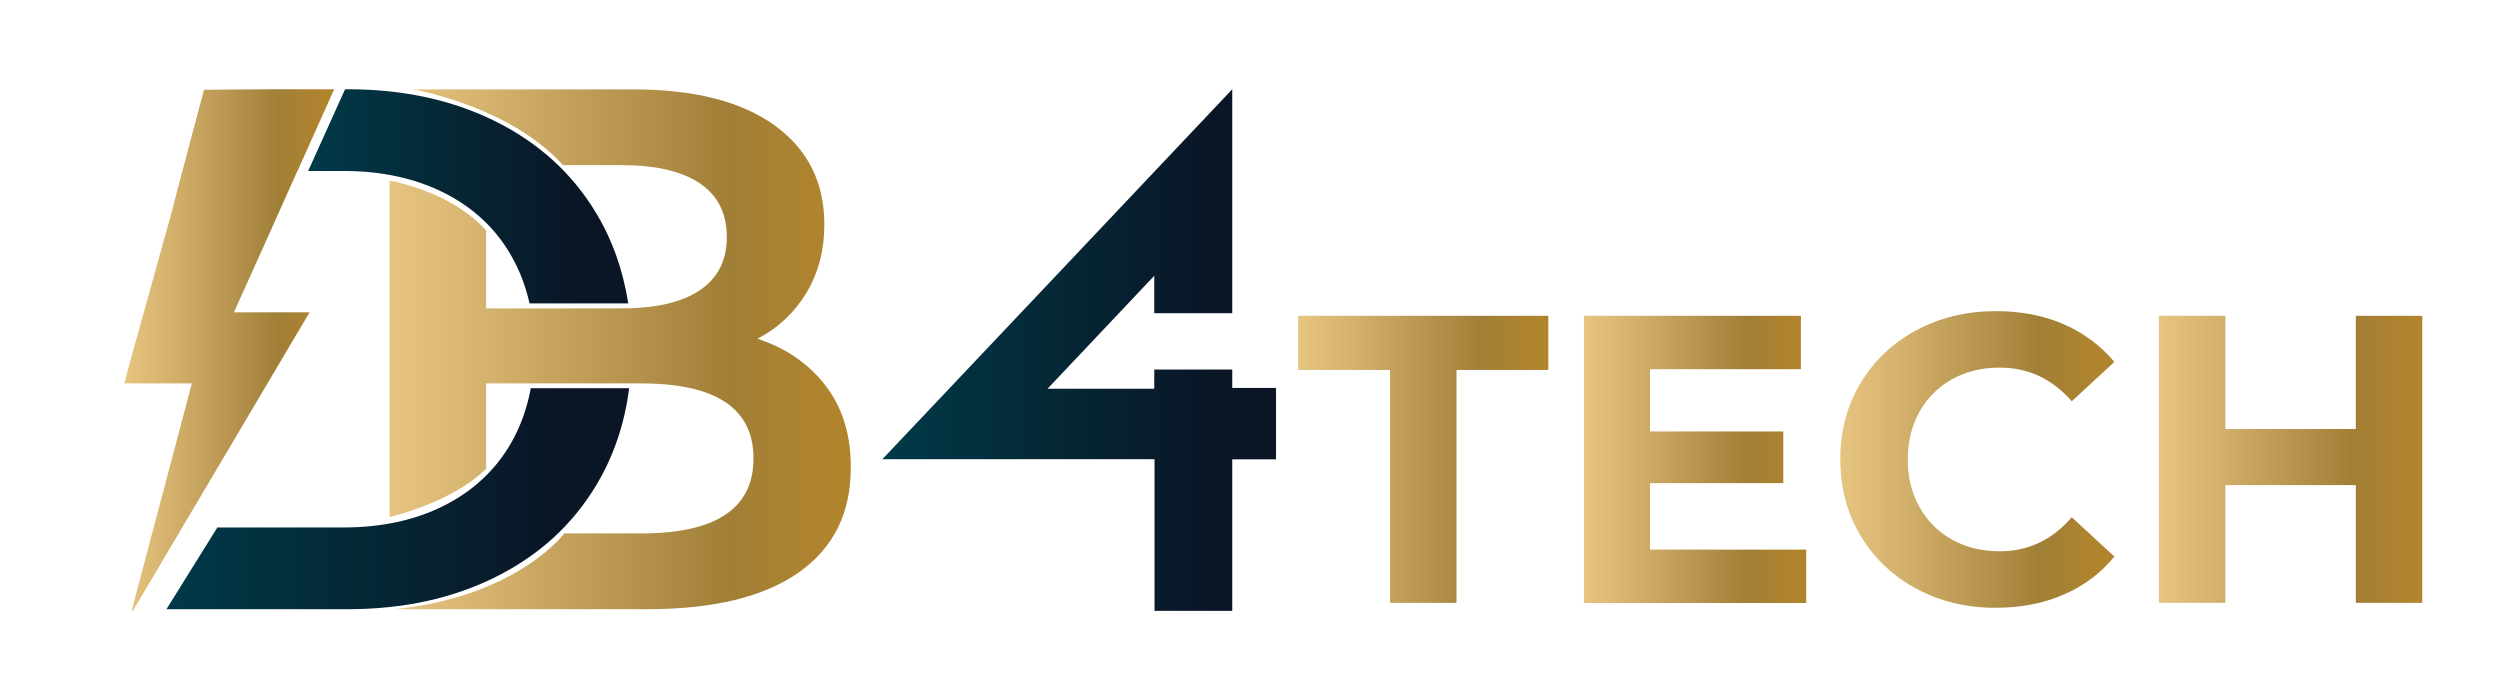
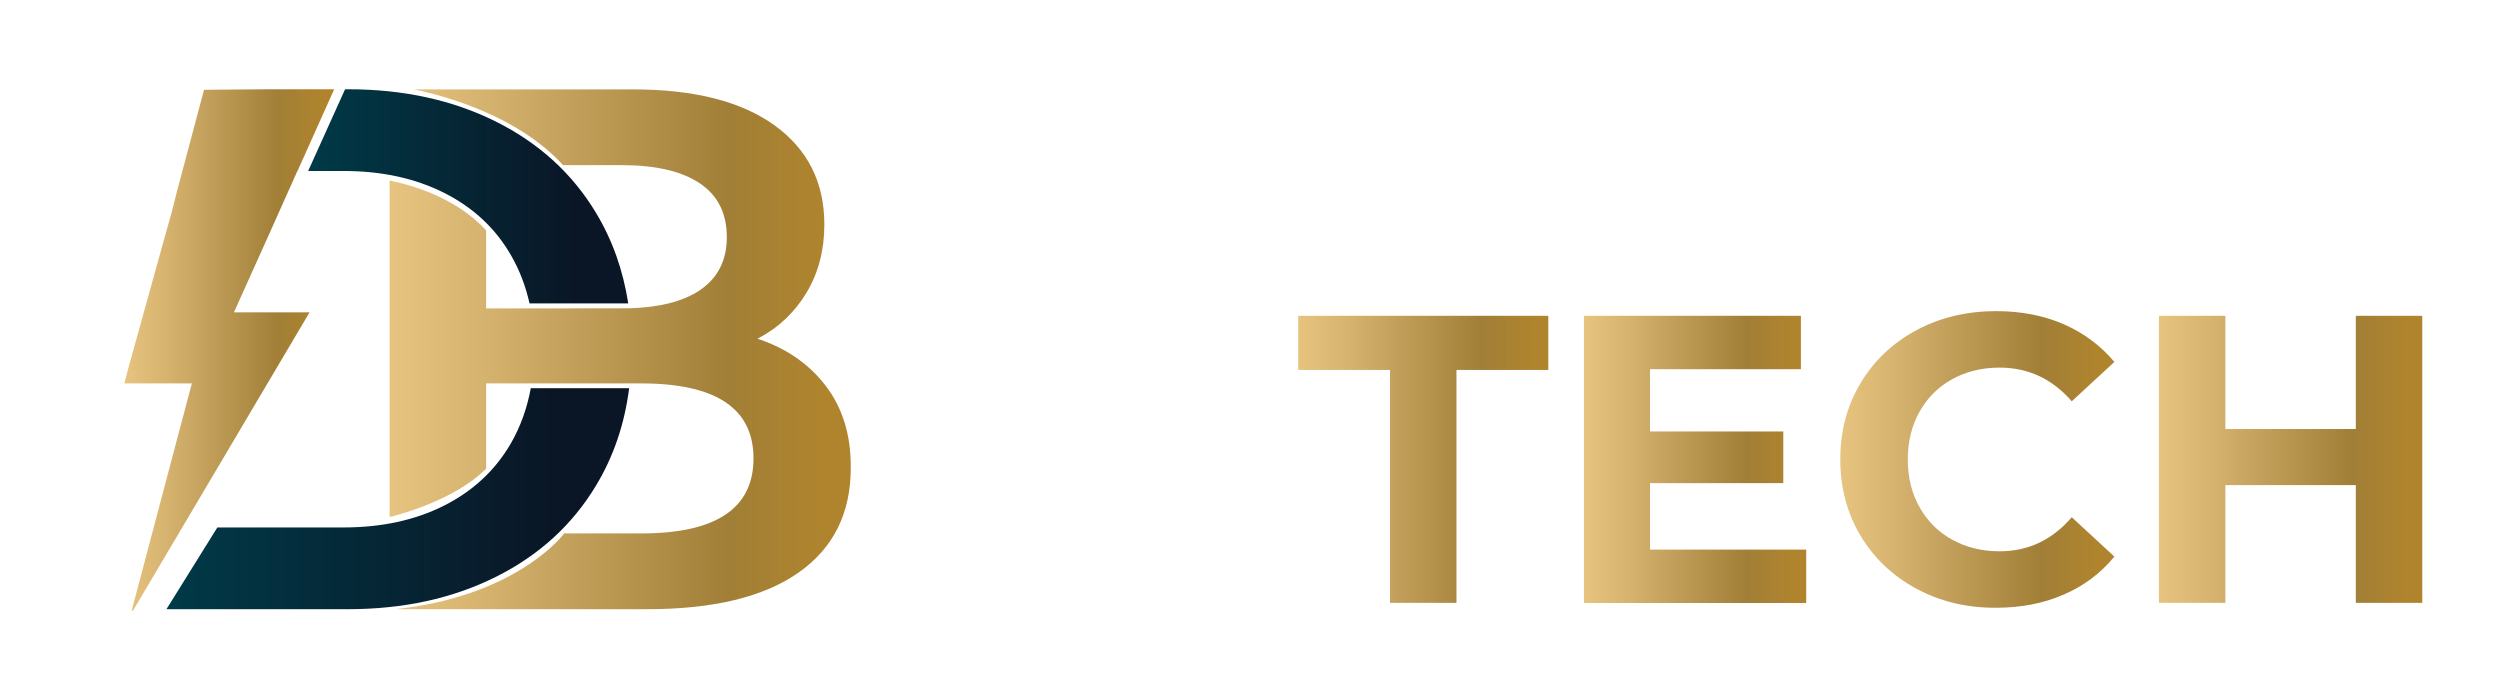
<svg xmlns="http://www.w3.org/2000/svg" version="1.1" id="Layer_1" x="0px" y="0px" viewBox="0 0 193 53" style="enable-background:new 0 0 193 53;" xml:space="preserve">
  <style type="text/css">
	.st0{fill:url(#SVGID_1_);}
	.st1{fill:url(#SVGID_2_);}
	.st2{fill:url(#SVGID_3_);}
	.st3{fill:url(#SVGID_4_);}
	.st4{fill:url(#SVGID_5_);}
	.st5{fill:url(#SVGID_6_);}
	.st6{fill:url(#SVGID_7_);}
	.st7{fill:url(#SVGID_8_);}
	.st8{fill:url(#SVGID_9_);}
	.st9{fill:url(#SVGID_10_);}
</style>
  <g>
    <g>
      <linearGradient id="SVGID_1_" gradientUnits="userSpaceOnUse" x1="30.095" y1="26.953" x2="65.699" y2="26.953">
        <stop offset="5.618000e-03" style="stop-color:#E6C480" />
        <stop offset="0.209" style="stop-color:#D5B36F" />
        <stop offset="0.374" style="stop-color:#C4A25D" />
        <stop offset="0.73" style="stop-color:#A17F37" />
        <stop offset="0.949" style="stop-color:#B0842D" />
      </linearGradient>
      <path class="st0" d="M63.75,29.79c-1.3-1.7-3.06-2.91-5.27-3.64c1.61-0.84,2.87-2.03,3.78-3.55c0.92-1.53,1.38-3.29,1.38-5.27    c0-3.25-1.28-5.8-3.84-7.65c-2.56-1.85-6.21-2.78-10.95-2.78H31.96c2.7,0.57,8.1,2.12,11.51,5.85h4.56c2.6,0,4.6,0.47,5.99,1.4    c1.4,0.94,2.09,2.32,2.09,4.16c0,1.8-0.7,3.16-2.09,4.1c-1.3,0.87-3.13,1.33-5.48,1.39c0,0,0,0,0,0l-7.56,0.01l-0.04-0.03    c0,0.01,0,0.02,0,0.03h-3.41v-6.02c-2.39-2.64-6.07-3.58-7.45-3.85v25.98c1.07-0.27,4.97-1.37,7.31-3.6    c0.05-0.05,0.09-0.09,0.14-0.14v-6.58h3.5h0.03h7.51h0.03h0.91c5.77,0,8.66,1.93,8.66,5.79c0,3.86-2.89,5.79-8.66,5.79h-5.95    c-0.03,0.04-0.04,0.06-0.05,0.07c-0.47,0.58-4.19,4.86-13.02,5.78h19.48c5.12,0,9.02-0.95,11.7-2.84    c2.68-1.89,4.01-4.58,4.01-8.06C65.7,33.6,65.05,31.49,63.75,29.79z" />
      <linearGradient id="SVGID_2_" gradientUnits="userSpaceOnUse" x1="43.505" y1="41.207" x2="43.578" y2="41.207">
        <stop offset="5.618000e-03" style="stop-color:#E6C480" />
        <stop offset="0.209" style="stop-color:#D5B36F" />
        <stop offset="0.374" style="stop-color:#C4A25D" />
        <stop offset="0.73" style="stop-color:#A17F37" />
        <stop offset="0.949" style="stop-color:#B0842D" />
      </linearGradient>
      <path class="st1" d="M43.51,41.17c0,0.05,0,0.07,0.02,0.07c0.03-0.04,0.05-0.07,0.05-0.07H43.51z" />
    </g>
    <linearGradient id="SVGID_3_" gradientUnits="userSpaceOnUse" x1="12.847" y1="38.486" x2="48.572" y2="38.486">
      <stop offset="0" style="stop-color:#003A48" />
      <stop offset="0.856" style="stop-color:#0A1525" />
    </linearGradient>
    <path class="st2" d="M40.98,29.95c-0.28,1.54-0.79,2.97-1.53,4.26c-1.2,2.08-2.92,3.69-5.16,4.82c-2.24,1.13-4.83,1.69-7.77,1.69   h-9.74l-3.93,6.31h14.01c4.28,0,8.08-0.83,11.41-2.49c3.33-1.66,5.91-4.01,7.74-7.05c1.36-2.25,2.21-4.76,2.56-7.52H40.98z" />
    <linearGradient id="SVGID_4_" gradientUnits="userSpaceOnUse" x1="9.611" y1="27.023" x2="25.8" y2="27.023">
      <stop offset="5.618000e-03" style="stop-color:#E6C480" />
      <stop offset="0.209" style="stop-color:#D5B36F" />
      <stop offset="0.374" style="stop-color:#C4A25D" />
      <stop offset="0.73" style="stop-color:#A17F37" />
      <stop offset="0.949" style="stop-color:#B0842D" />
    </linearGradient>
    <path class="st3" d="M20.51,18.67L20.51,18.67l0.01-0.02c0.79-1.77,1.58-3.53,2.38-5.32l0,0c0.02-0.04,0.04-0.09,0.06-0.13h0.01   l2.83-6.31h-5.02l-5.03,0.04l-2.02,7.59l-0.48,1.88c-0.15,0.54-0.3,1.07-0.45,1.61c-0.05,0.16-0.09,0.33-0.14,0.49l-0.01,0.04l0,0   c-0.9,3.25-1.81,6.5-2.71,9.76c-0.11,0.4-0.21,0.81-0.34,1.3c1.76,0,3.46,0,5.21,0c-1.56,5.89-3.1,11.71-4.64,17.52   c0.03,0.02,0.05,0.03,0.08,0.05c4.53-7.65,9.06-15.31,13.65-23.06c-2,0-3.88,0-5.84,0C18.89,22.28,19.7,20.47,20.51,18.67z" />
    <linearGradient id="SVGID_5_" gradientUnits="userSpaceOnUse" x1="23.79" y1="15.148" x2="48.49" y2="15.148">
      <stop offset="0" style="stop-color:#003A48" />
      <stop offset="0.856" style="stop-color:#0A1525" />
    </linearGradient>
    <path class="st4" d="M46.01,16.43c-1.83-3.04-4.41-5.39-7.74-7.05c-3.33-1.66-7.13-2.49-11.41-2.49h-0.22l-2.85,6.31h2.73   c2.94,0,5.53,0.56,7.77,1.69c2.24,1.13,3.96,2.73,5.16,4.82c0.66,1.14,1.13,2.38,1.43,3.71h7.62   C48.1,20.86,47.28,18.53,46.01,16.43z" />
    <g>
      <linearGradient id="SVGID_6_" gradientUnits="userSpaceOnUse" x1="100.216" y1="35.464" x2="119.53" y2="35.464">
        <stop offset="5.618000e-03" style="stop-color:#E6C480" />
        <stop offset="0.209" style="stop-color:#D5B36F" />
        <stop offset="0.374" style="stop-color:#C4A25D" />
        <stop offset="0.73" style="stop-color:#A17F37" />
        <stop offset="0.949" style="stop-color:#B0842D" />
      </linearGradient>
      <path class="st5" d="M107.31,28.56h-7.09v-4.18h19.31v4.18h-7.09v17.98h-5.13V28.56z" />
      <linearGradient id="SVGID_7_" gradientUnits="userSpaceOnUse" x1="122.284" y1="35.464" x2="139.445" y2="35.464">
        <stop offset="5.618000e-03" style="stop-color:#E6C480" />
        <stop offset="0.209" style="stop-color:#D5B36F" />
        <stop offset="0.374" style="stop-color:#C4A25D" />
        <stop offset="0.73" style="stop-color:#A17F37" />
        <stop offset="0.949" style="stop-color:#B0842D" />
      </linearGradient>
      <path class="st6" d="M139.44,42.43v4.12h-17.16V24.38h16.75v4.12h-11.65v4.81h10.29v3.99h-10.29v5.13H139.44z" />
      <linearGradient id="SVGID_8_" gradientUnits="userSpaceOnUse" x1="142.072" y1="35.464" x2="163.222" y2="35.464">
        <stop offset="5.618000e-03" style="stop-color:#E6C480" />
        <stop offset="0.209" style="stop-color:#D5B36F" />
        <stop offset="0.374" style="stop-color:#C4A25D" />
        <stop offset="0.73" style="stop-color:#A17F37" />
        <stop offset="0.949" style="stop-color:#B0842D" />
      </linearGradient>
      <path class="st7" d="M147.95,45.45c-1.83-0.98-3.26-2.34-4.31-4.08c-1.04-1.74-1.57-3.71-1.57-5.9c0-2.2,0.52-4.16,1.57-5.9    c1.04-1.74,2.48-3.1,4.31-4.08c1.83-0.98,3.88-1.47,6.16-1.47c1.92,0,3.66,0.34,5.21,1.01c1.55,0.68,2.85,1.65,3.91,2.91    l-3.29,3.04c-1.5-1.73-3.36-2.6-5.57-2.6c-1.37,0-2.6,0.3-3.67,0.9c-1.08,0.6-1.92,1.44-2.52,2.52c-0.6,1.08-0.9,2.3-0.9,3.67    c0,1.37,0.3,2.6,0.9,3.67c0.6,1.08,1.44,1.92,2.52,2.52c1.08,0.6,2.3,0.9,3.67,0.9c2.22,0,4.07-0.88,5.57-2.63l3.29,3.04    c-1.06,1.29-2.36,2.27-3.93,2.94c-1.56,0.68-3.3,1.01-5.22,1.01C151.81,46.93,149.77,46.43,147.95,45.45z" />
      <linearGradient id="SVGID_9_" gradientUnits="userSpaceOnUse" x1="166.673" y1="35.464" x2="187" y2="35.464">
        <stop offset="5.618000e-03" style="stop-color:#E6C480" />
        <stop offset="0.209" style="stop-color:#D5B36F" />
        <stop offset="0.374" style="stop-color:#C4A25D" />
        <stop offset="0.73" style="stop-color:#A17F37" />
        <stop offset="0.949" style="stop-color:#B0842D" />
      </linearGradient>
      <path class="st8" d="M187,24.38v22.16h-5.13v-9.09H171.8v9.09h-5.13V24.38h5.13v8.74h10.07v-8.74H187z" />
    </g>
    <linearGradient id="SVGID_10_" gradientUnits="userSpaceOnUse" x1="68.123" y1="27.023" x2="98.506" y2="27.023">
      <stop offset="0" style="stop-color:#003A48" />
      <stop offset="0.856" style="stop-color:#0A1525" />
    </linearGradient>
-     <polygon class="st9" points="98.51,29.95 95.13,29.95 95.13,29.4 95.13,28.53 89.11,28.53 89.11,29.4 89.11,30.01 80.87,30.01    84.99,25.65 89.11,21.29 89.11,24.18 95.13,24.18 95.13,6.89 81.63,21.17 68.12,35.45 89.13,35.45 89.13,47.16 95.13,47.16    95.13,35.46 98.51,35.46  " />
  </g>
</svg>